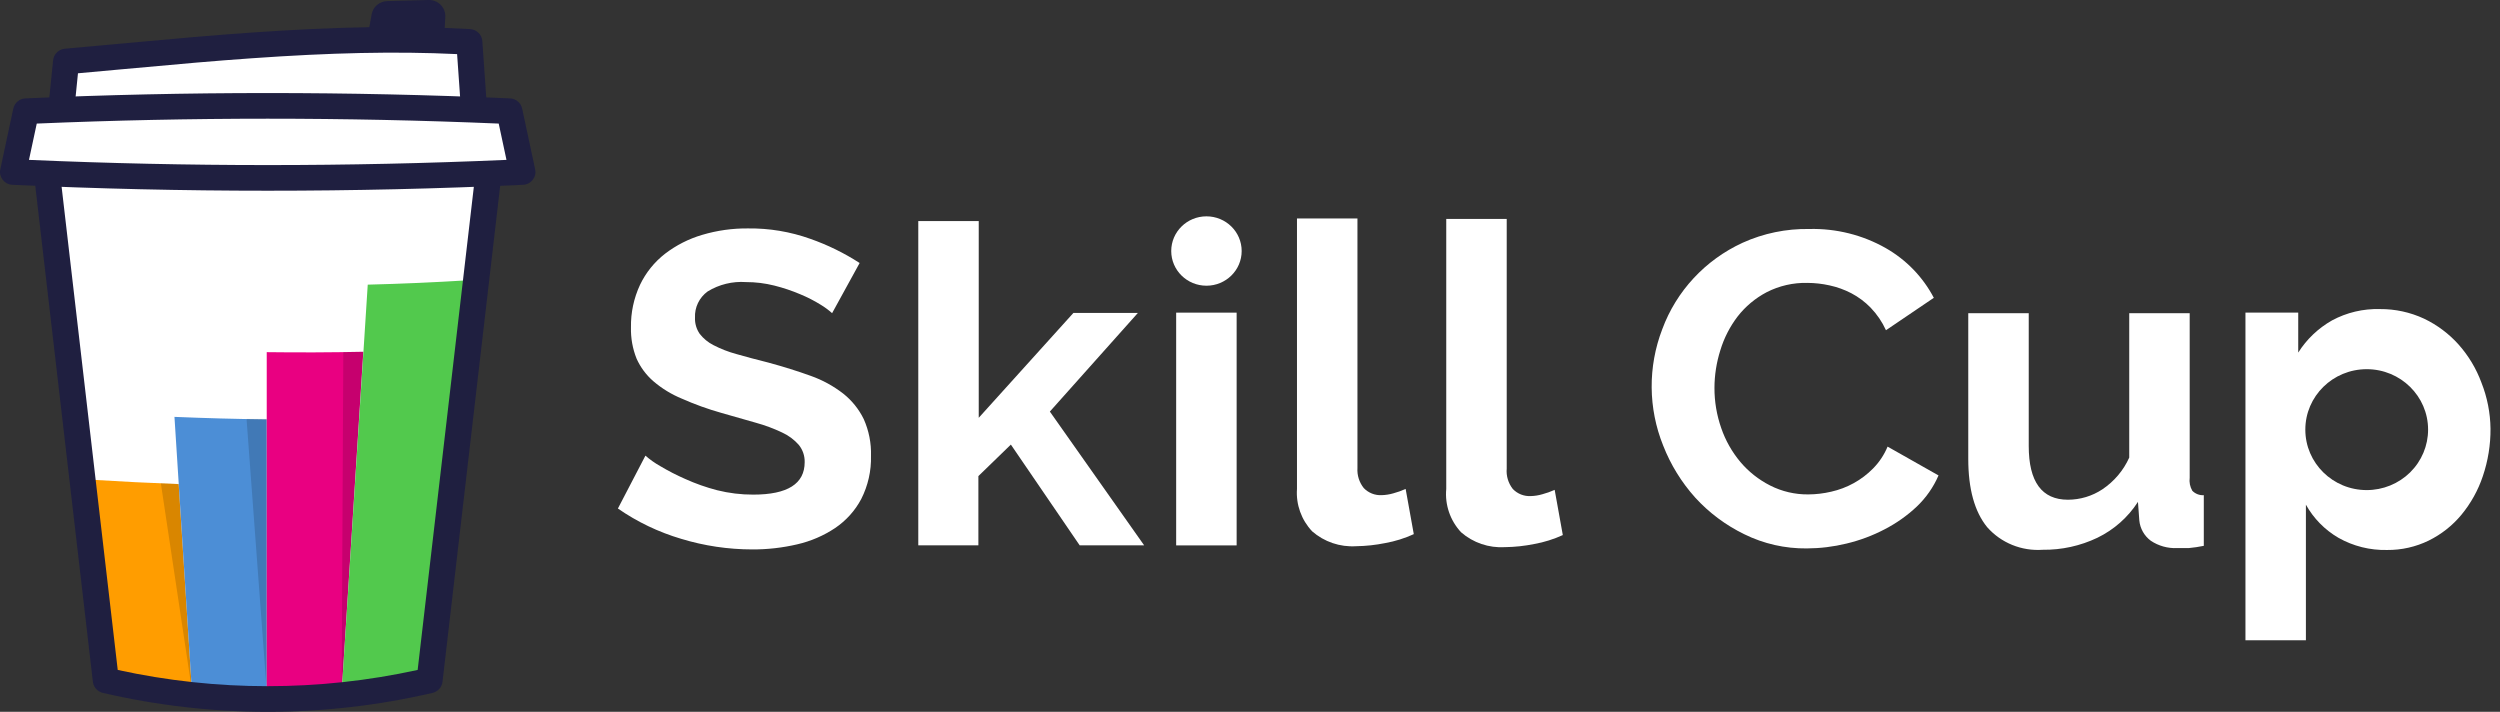
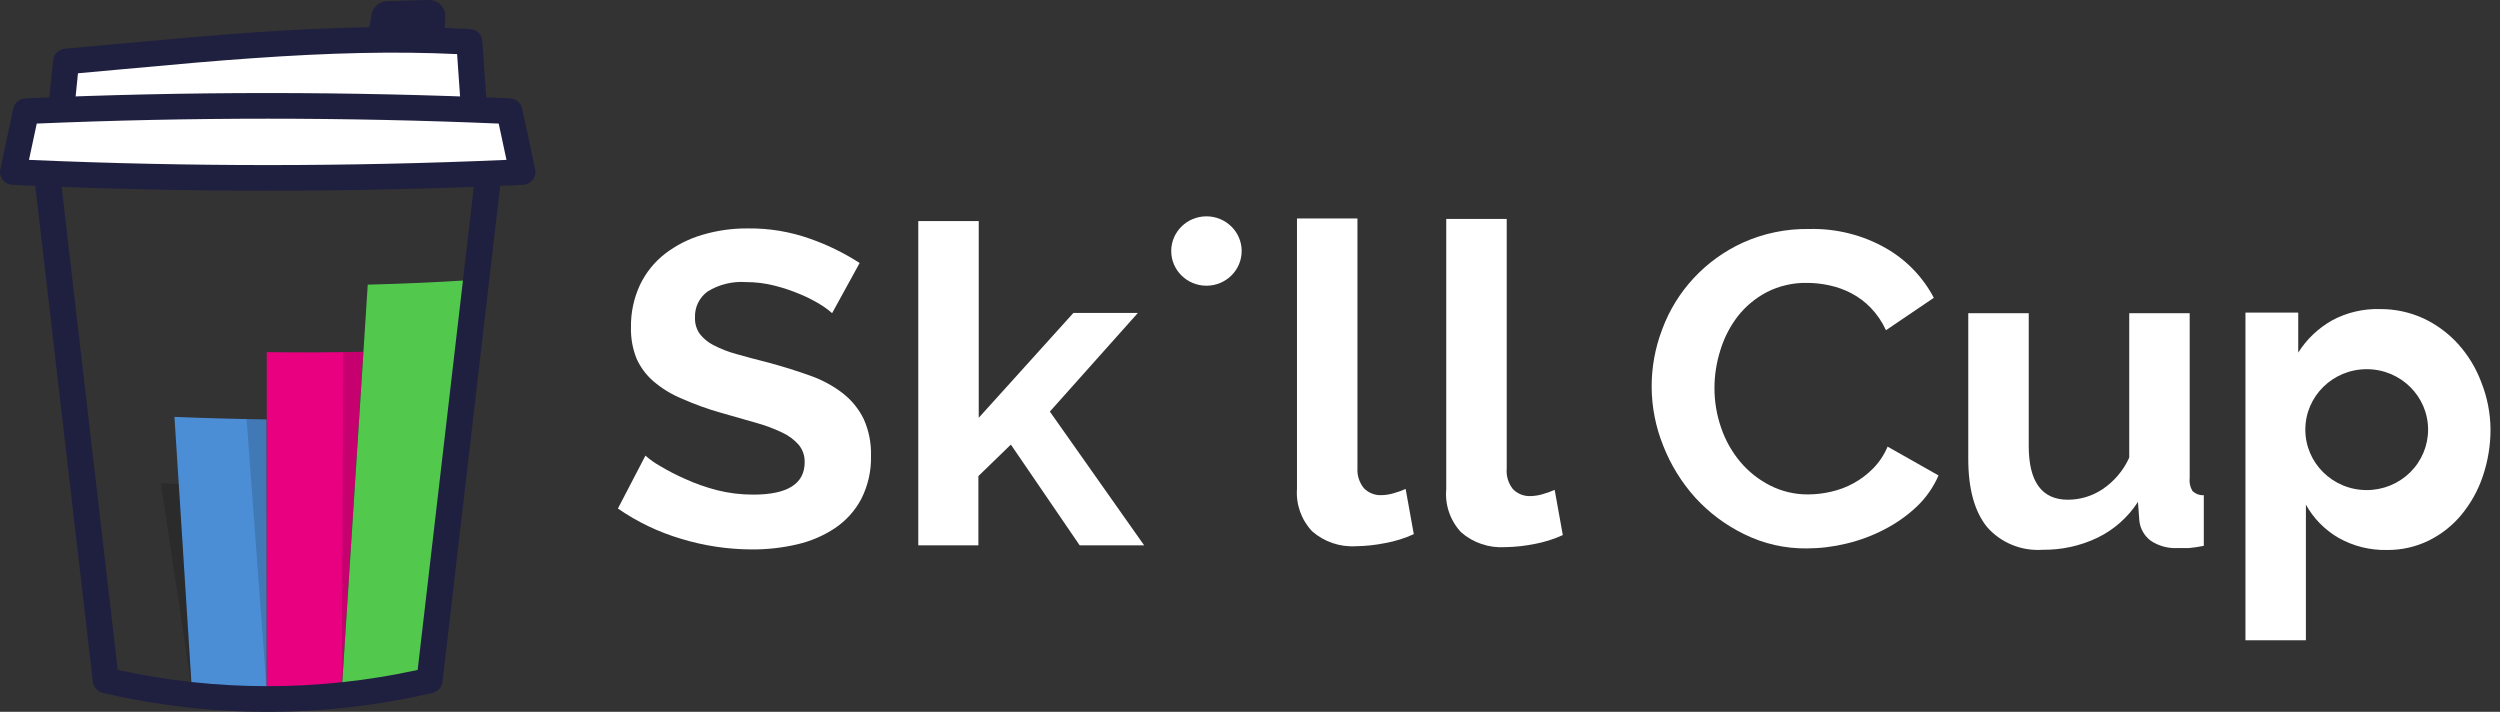
<svg xmlns="http://www.w3.org/2000/svg" width="144" height="41" viewBox="0 0 144 41" fill="none">
  <rect x="0" y="0" width="144" height="41" fill="#333333" stroke="none" />
-   <path d="M28.062 10.641L24.742 39.19C18.611 40.619 12.226 40.619 6.095 39.19L2.779 10.641" fill="white" />
-   <path d="M11.051 39.721C9.618 39.686 8.191 39.643 6.771 39.591C6.271 35.611 5.771 31.625 5.271 27.633C6.931 27.736 8.604 27.82 10.29 27.884L11.051 39.721Z" fill="#FF9D00" />
  <path d="M15.364 39.801C13.924 39.784 12.486 39.757 11.05 39.72C10.715 34.481 10.381 29.245 10.049 24.012C11.814 24.086 13.585 24.134 15.36 24.156L15.364 39.801Z" fill="#4C8ED6" />
  <path d="M19.682 39.83C18.246 39.83 16.807 39.821 15.364 39.801V20.284C17.222 20.308 19.077 20.301 20.927 20.262C20.512 26.788 20.097 33.311 19.682 39.83Z" fill="#E90081" />
  <path d="M23.969 39.806C22.549 39.821 21.119 39.829 19.682 39.829C20.182 32.024 20.682 24.213 21.182 16.396C23.114 16.348 25.035 16.263 26.936 16.145C25.948 24.058 24.959 31.945 23.969 39.806Z" fill="#52C94D" />
  <path opacity="0.15" d="M11.05 39.717L9.265 27.836L10.296 27.877L11.05 39.717Z" fill="black" />
  <path opacity="0.15" d="M15.364 39.804L14.201 24.129H15.364C15.364 29.364 15.364 39.804 15.364 39.804Z" fill="black" />
  <path opacity="0.15" d="M19.678 39.83L19.775 20.28L20.927 20.262C20.511 26.79 19.678 39.83 19.678 39.83Z" fill="black" />
  <path d="M27.317 10.557C27.364 10.152 27.736 9.861 28.148 9.907C28.559 9.954 28.855 10.32 28.808 10.725L25.488 39.275C25.452 39.584 25.223 39.838 24.915 39.91C18.671 41.365 12.167 41.365 5.923 39.91C5.615 39.838 5.386 39.584 5.35 39.275L2.034 10.725C1.987 10.32 2.283 9.954 2.694 9.907C3.106 9.861 3.478 10.152 3.525 10.557L6.781 38.588C12.47 39.836 18.368 39.836 24.057 38.588L27.317 10.557Z" fill="#1F1F40" />
  <path d="M23.077 2.12C22.986 2.623 22.499 2.957 21.989 2.867C21.479 2.777 21.14 2.298 21.231 1.796L21.407 0.824C21.485 0.393 21.86 0.075 22.305 0.063L24.687 0C25.233 -0.014 25.676 0.432 25.649 0.97L25.592 2.078C25.567 2.587 25.126 2.98 24.609 2.954C24.092 2.929 23.693 2.495 23.719 1.986L23.725 1.874L23.119 1.889L23.077 2.12Z" fill="#1F1F40" />
  <path d="M4.303 6.094C4.262 6.5 3.894 6.797 3.482 6.756C3.07 6.716 3.441 6.371 3.482 5.965C3.606 4.736 3.355 5.051 3.482 3.797C3.517 3.444 3.382 3.204 3.74 3.172C4.56 3.099 5.166 3.044 6.721 2.901C10.502 2.553 12.259 2.4 14.403 2.249C19.246 1.908 23.252 1.823 27.078 2.044C27.456 2.065 27.314 2.355 27.339 2.726C27.422 3.957 27.672 4.794 27.756 5.965C27.786 6.372 27.753 6.725 27.339 6.754C26.926 6.783 26.412 6.679 26.383 6.272C26.349 5.802 20.99 5.974 15.599 5.965C9.923 5.955 4.354 5.587 4.303 6.094Z" fill="white" />
  <path d="M4.302 6.097C4.26 6.503 3.893 6.799 3.481 6.759C3.068 6.718 2.767 6.356 2.808 5.95C2.933 4.721 2.933 4.721 3.06 3.467C3.095 3.115 3.38 2.837 3.739 2.805C4.559 2.732 5.164 2.677 6.719 2.533C10.501 2.185 12.258 2.033 14.402 1.882C19.245 1.541 23.25 1.456 27.077 1.676C27.455 1.698 27.757 1.993 27.782 2.365C27.864 3.595 27.948 4.796 28.033 5.967C28.062 6.374 27.751 6.728 27.338 6.757C26.925 6.786 26.566 6.479 26.536 6.072C26.466 5.107 26.397 4.122 26.329 3.117C22.772 2.946 19.012 3.039 14.509 3.356C12.379 3.506 10.63 3.658 6.859 4.005C5.707 4.111 5.075 4.169 4.491 4.221C4.421 4.914 4.402 5.107 4.302 6.097Z" fill="#1F1F40" />
-   <path d="M29.049 6.503C20.174 6.129 10.734 6.129 1.869 6.503C1.72 7.208 1.226 9.07 1.077 9.759C10.249 10.158 20.584 10.158 29.747 9.759C29.598 9.07 29.198 7.208 29.049 6.503Z" fill="white" />
+   <path d="M29.049 6.503C20.174 6.129 10.734 6.129 1.869 6.503C1.72 7.208 1.226 9.07 1.077 9.759C10.249 10.158 20.584 10.158 29.747 9.759Z" fill="white" />
  <path d="M28.726 7.118C19.851 6.744 10.982 6.743 2.117 7.118C1.968 7.823 1.819 8.52 1.669 9.209C10.842 9.608 20.009 9.608 29.173 9.209C29.024 8.52 28.875 7.823 28.726 7.118ZM30.127 10.645C20.328 11.099 10.524 11.099 0.715 10.645C0.252 10.624 -0.08 10.198 0.017 9.752C0.267 8.608 0.516 7.443 0.766 6.255C0.836 5.924 1.124 5.682 1.467 5.667C10.765 5.257 20.067 5.257 29.375 5.667C29.718 5.682 30.007 5.924 30.076 6.255C30.326 7.443 30.576 8.608 30.825 9.752C30.923 10.198 30.59 10.624 30.127 10.645Z" fill="#1F1F40" />
  <path d="M47.929 18.038C47.724 17.855 47.503 17.692 47.268 17.55C46.895 17.319 46.504 17.119 46.098 16.951C45.614 16.746 45.115 16.578 44.605 16.45C44.069 16.315 43.519 16.247 42.966 16.248C42.191 16.194 41.418 16.383 40.759 16.788C40.276 17.141 40.004 17.707 40.032 18.298C40.019 18.629 40.114 18.955 40.303 19.229C40.515 19.501 40.786 19.724 41.096 19.88C41.516 20.098 41.959 20.27 42.417 20.394C42.946 20.546 43.556 20.709 44.248 20.882C45.129 21.121 45.946 21.377 46.7 21.65C47.375 21.889 48.006 22.234 48.57 22.672C49.071 23.069 49.475 23.572 49.753 24.143C50.048 24.807 50.191 25.527 50.169 26.252C50.192 27.115 49.999 27.971 49.607 28.744C49.252 29.415 48.734 29.989 48.1 30.417C47.438 30.858 46.699 31.175 45.92 31.354C45.073 31.552 44.206 31.651 43.336 31.647C41.944 31.647 40.561 31.44 39.232 31.035C37.931 30.65 36.702 30.061 35.591 29.291L37.177 26.245C37.437 26.473 37.72 26.674 38.023 26.844C38.486 27.121 38.968 27.369 39.463 27.586C40.057 27.855 40.674 28.073 41.307 28.237C41.987 28.407 42.687 28.492 43.389 28.49C45.362 28.49 46.349 27.868 46.349 26.622C46.359 26.262 46.24 25.909 46.012 25.627C45.746 25.324 45.417 25.079 45.047 24.911C44.563 24.681 44.059 24.494 43.541 24.351L41.558 23.785C40.774 23.565 40.008 23.288 39.265 22.958C38.673 22.714 38.124 22.378 37.639 21.963C37.223 21.604 36.892 21.159 36.668 20.661C36.438 20.087 36.328 19.474 36.344 18.858C36.329 18.012 36.508 17.174 36.866 16.404C37.199 15.706 37.692 15.093 38.307 14.615C38.946 14.125 39.672 13.756 40.448 13.528C41.305 13.273 42.196 13.148 43.091 13.157C44.312 13.143 45.525 13.346 46.673 13.756C47.673 14.107 48.627 14.575 49.515 15.149L47.929 18.038Z" fill="white" />
  <path d="M62.191 31.413L58.226 25.608L56.355 27.423V31.413H52.893V12.734H56.375V24.065L61.827 18.026H65.541L60.472 23.707L65.904 31.413H62.191Z" fill="white" />
-   <path d="M67.747 31.415V18.008H71.23V31.415H67.747Z" fill="white" />
  <path d="M74.706 12.582H78.189V26.959C78.162 27.374 78.292 27.784 78.552 28.111C78.82 28.392 79.2 28.542 79.59 28.521C79.814 28.514 80.036 28.479 80.251 28.417C80.495 28.351 80.734 28.267 80.965 28.163L81.434 30.766C80.912 31.006 80.361 31.179 79.795 31.28C79.24 31.393 78.676 31.454 78.11 31.462C77.183 31.52 76.272 31.21 75.579 30.604C74.958 29.944 74.642 29.06 74.706 28.163V12.582Z" fill="white" />
  <path d="M83.304 12.609H86.787V26.986C86.749 27.408 86.874 27.828 87.137 28.164C87.404 28.445 87.784 28.595 88.174 28.574C88.398 28.568 88.62 28.533 88.835 28.47C89.08 28.405 89.318 28.32 89.549 28.216L90.018 30.82C89.496 31.059 88.945 31.232 88.379 31.334C87.822 31.447 87.256 31.508 86.687 31.516C85.761 31.573 84.85 31.264 84.156 30.657C83.529 29.981 83.219 29.076 83.304 28.164V12.609Z" fill="white" />
  <path d="M107.892 26.981C107.236 27.651 106.395 28.116 105.474 28.322C105.041 28.424 104.597 28.476 104.152 28.478C103.389 28.485 102.636 28.309 101.958 27.964C101.301 27.63 100.719 27.17 100.246 26.61C99.761 26.031 99.387 25.369 99.143 24.658C98.882 23.912 98.751 23.129 98.753 22.341C98.755 21.608 98.869 20.88 99.09 20.18C99.302 19.476 99.64 18.814 100.088 18.228C100.536 17.652 101.104 17.177 101.753 16.835C102.478 16.462 103.288 16.276 104.106 16.295C104.535 16.297 104.963 16.345 105.381 16.438C105.816 16.532 106.236 16.683 106.63 16.887C107.045 17.105 107.422 17.386 107.747 17.72C108.115 18.102 108.414 18.541 108.632 19.021L111.388 17.154C110.762 15.958 109.801 14.964 108.619 14.29C107.283 13.532 105.76 13.152 104.218 13.19C102.892 13.167 101.577 13.438 100.372 13.984C98.221 14.974 96.557 16.765 95.746 18.963C94.915 21.126 94.933 23.517 95.799 25.666C96.228 26.765 96.852 27.778 97.643 28.66C98.439 29.533 99.397 30.248 100.465 30.769C101.584 31.322 102.821 31.603 104.073 31.589C104.843 31.586 105.611 31.492 106.359 31.309C107.122 31.127 107.86 30.852 108.553 30.489C109.227 30.142 109.847 29.704 110.397 29.188C110.937 28.677 111.366 28.063 111.659 27.385L108.725 25.725C108.531 26.192 108.249 26.619 107.892 26.981Z" fill="white" />
  <path d="M126.126 27.515V18.039H122.644V26.357C122.312 27.097 121.776 27.73 121.097 28.185C120.511 28.574 119.821 28.782 119.115 28.784C117.608 28.784 116.855 27.752 116.855 25.686V18.039H113.372V26.428C113.372 28.164 113.736 29.476 114.462 30.366C115.261 31.272 116.446 31.754 117.661 31.667C118.75 31.68 119.826 31.444 120.806 30.977C121.765 30.513 122.574 29.797 123.146 28.908L123.225 29.982C123.27 30.444 123.51 30.867 123.886 31.147C124.333 31.446 124.866 31.594 125.406 31.57C125.598 31.57 125.809 31.57 126.067 31.57C126.36 31.543 126.651 31.5 126.939 31.44V28.524C126.692 28.538 126.451 28.445 126.278 28.27C126.145 28.042 126.092 27.776 126.126 27.515Z" fill="white" />
  <path d="M142.931 22.04C142.633 21.232 142.185 20.486 141.61 19.84C141.055 19.221 140.382 18.716 139.627 18.356C138.832 17.985 137.962 17.796 137.083 17.803C136.122 17.775 135.171 18 134.327 18.454C133.532 18.904 132.862 19.541 132.378 20.309V18.005H129.338V36.879H132.82V29.069C133.259 29.858 133.905 30.517 134.691 30.976C135.544 31.459 136.515 31.702 137.499 31.679C138.329 31.686 139.148 31.501 139.891 31.139C140.619 30.78 141.26 30.275 141.775 29.655C142.321 28.993 142.74 28.239 143.011 27.429C143.31 26.546 143.46 25.62 143.453 24.689C143.442 23.782 143.265 22.885 142.931 22.04ZM136.323 28.229C134.37 28.229 132.787 26.67 132.787 24.747C132.787 22.824 134.37 21.265 136.323 21.265C138.275 21.265 139.858 22.824 139.858 24.747C139.858 25.672 139.485 26.559 138.821 27.212C138.156 27.865 137.255 28.231 136.316 28.229H136.323Z" fill="white" />
  <path d="M69.492 16.457C70.612 16.457 71.52 15.562 71.52 14.459C71.52 13.355 70.612 12.461 69.492 12.461C68.371 12.461 67.463 13.355 67.463 14.459C67.463 15.562 68.371 16.457 69.492 16.457Z" fill="white" />
</svg>